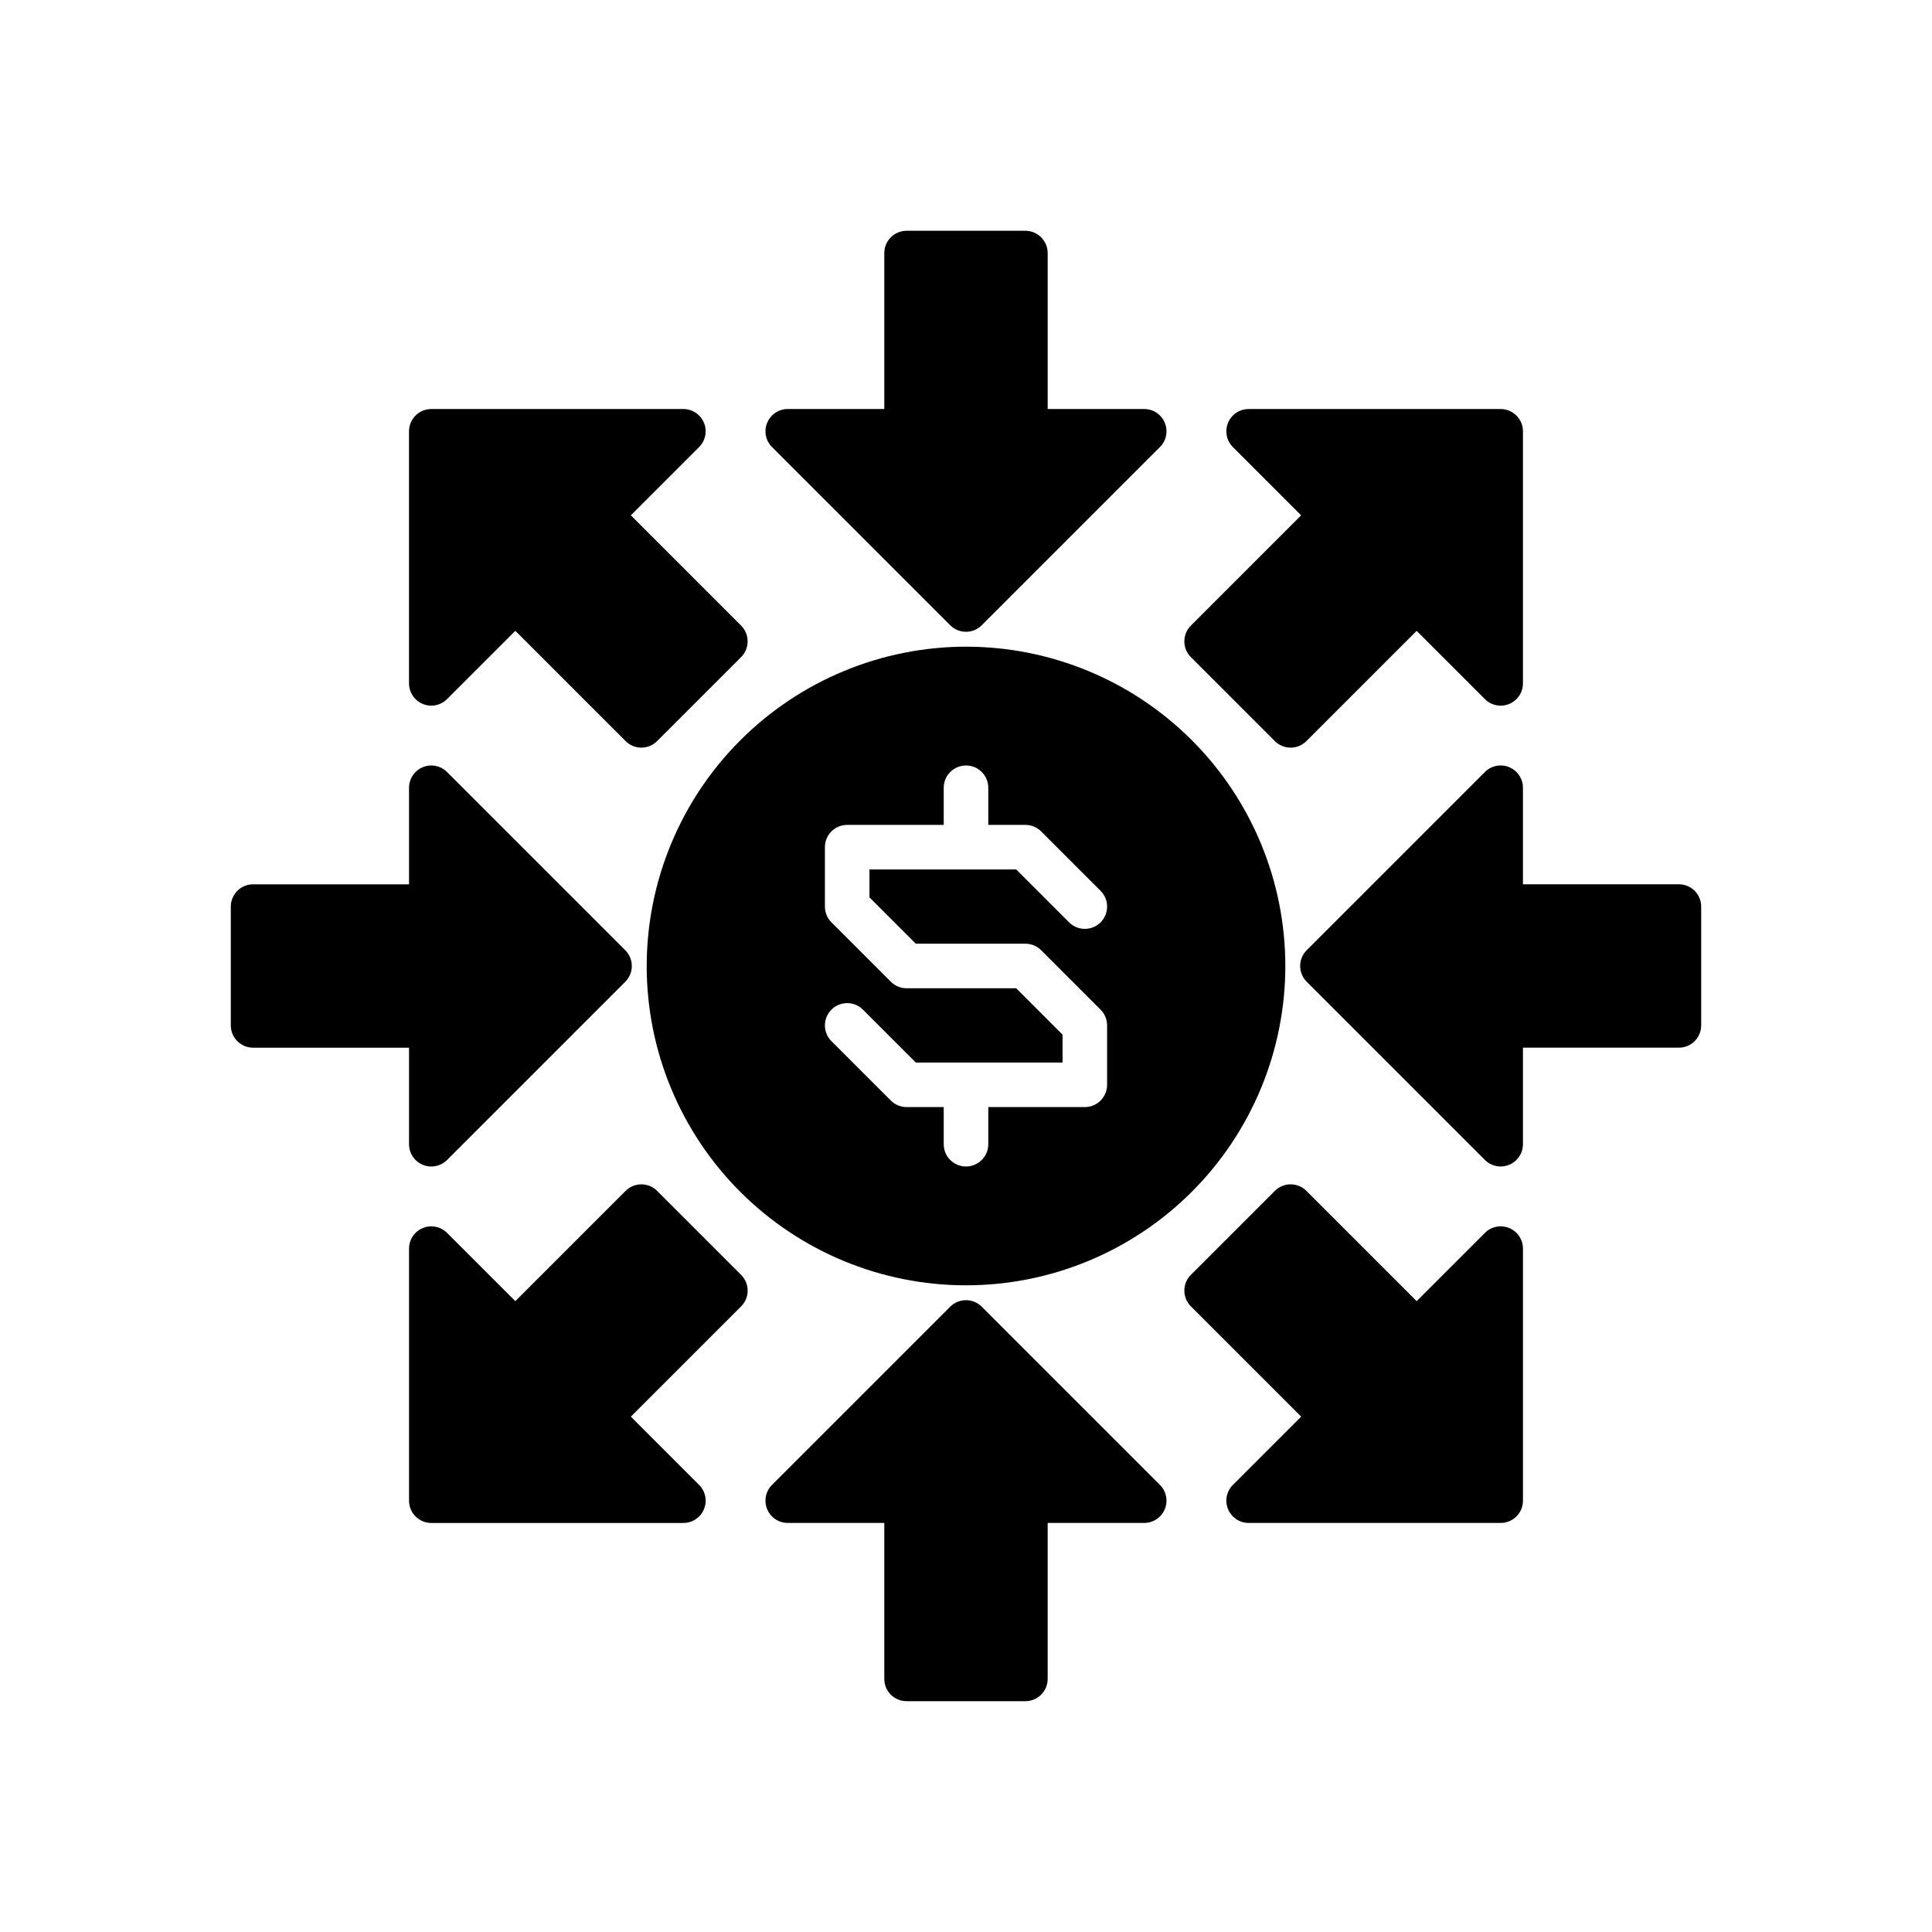
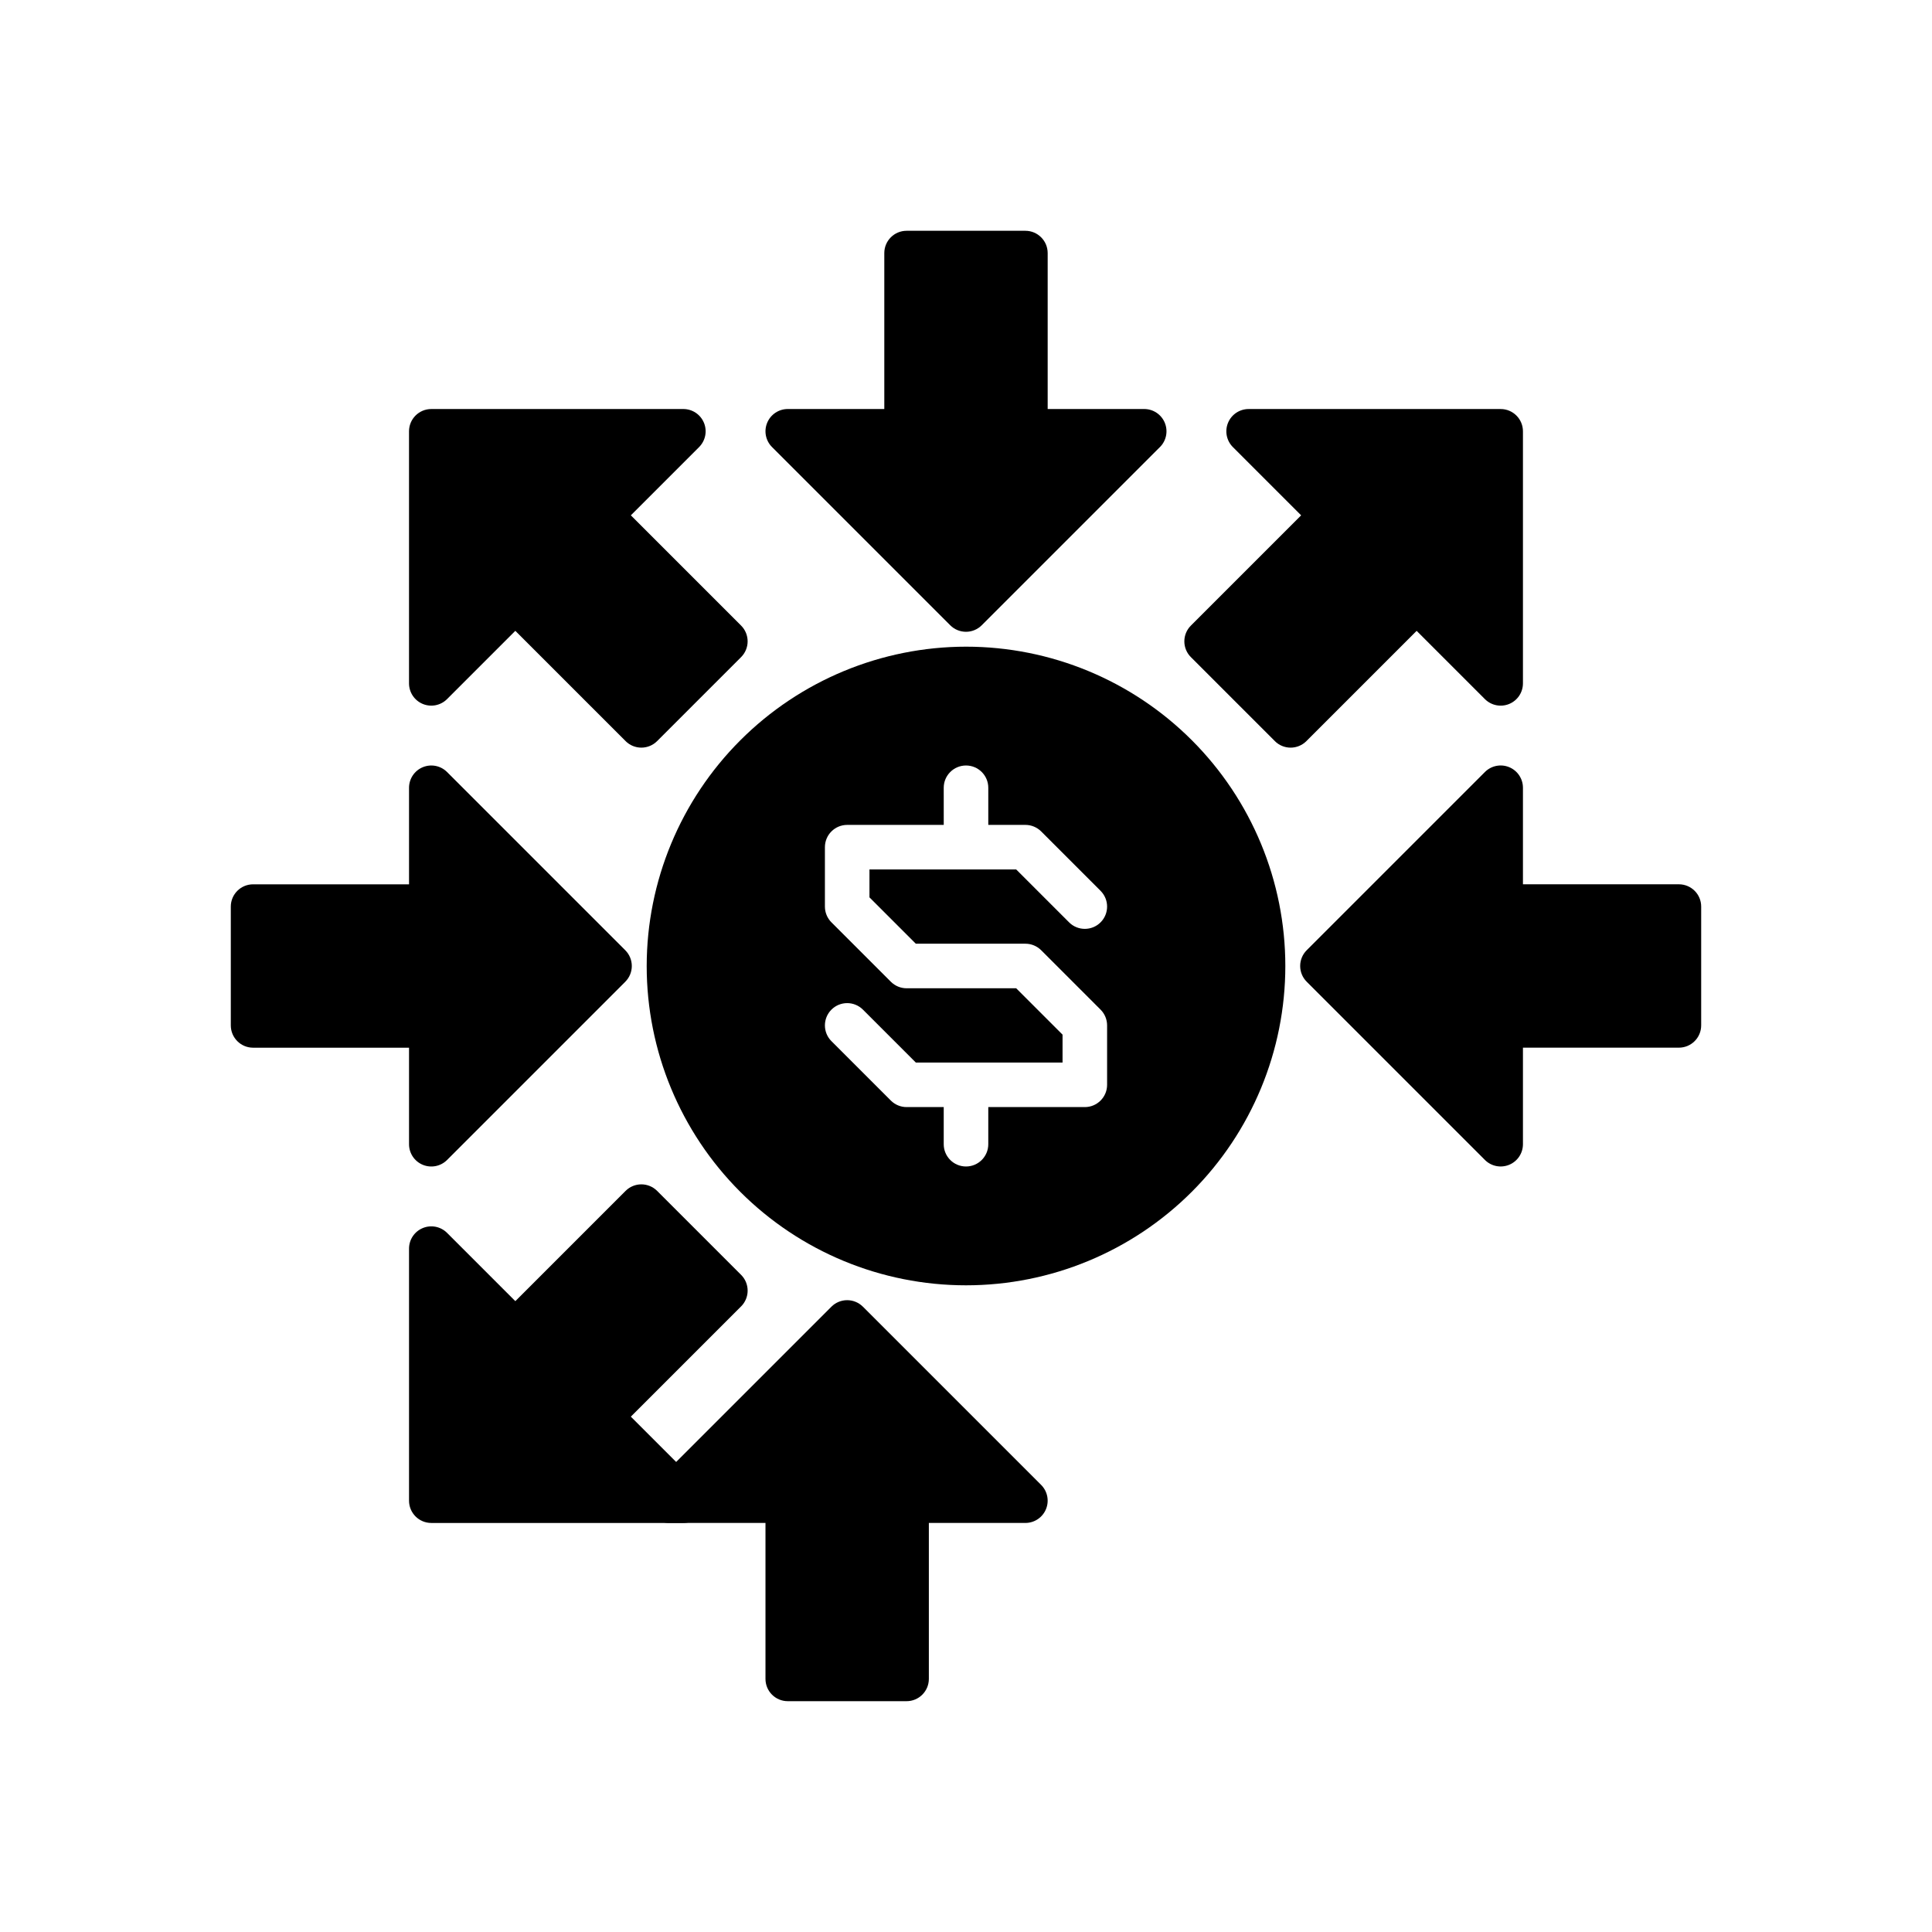
<svg xmlns="http://www.w3.org/2000/svg" fill="#000000" width="800px" height="800px" version="1.1" viewBox="144 144 512 512">
  <g>
    <path d="m315.38 400c0 22.441 8.914 43.965 24.785 59.836 15.871 15.871 37.395 24.785 59.84 24.785 22.441 0 43.965-8.914 59.836-24.785 15.871-15.871 24.785-37.395 24.785-59.836 0-22.445-8.914-43.969-24.785-59.84-15.871-15.871-37.395-24.785-59.836-24.785-22.438 0.023-43.949 8.949-59.812 24.812s-24.789 37.375-24.812 59.812zm97.922 5.902h-29.043c-1.566 0-3.066-0.621-4.172-1.73l-15.742-15.742h-0.004c-1.105-1.109-1.73-2.609-1.73-4.176v-15.742c0-3.262 2.644-5.906 5.906-5.906h25.586l-0.004-9.84c0-3.262 2.644-5.902 5.906-5.902 3.258 0 5.902 2.641 5.902 5.902v9.84h9.84c1.566 0 3.066 0.625 4.176 1.73l15.742 15.742v0.004c2.305 2.305 2.305 6.043 0 8.348-2.305 2.305-6.043 2.305-8.348 0l-14.016-14.016h-38.883v7.394l12.285 12.285h29.043c1.566 0 3.066 0.625 4.176 1.73l15.742 15.742c1.109 1.109 1.73 2.609 1.73 4.176v15.746c0 3.258-2.644 5.902-5.902 5.902h-25.586v9.84c0 3.262-2.644 5.902-5.902 5.902-3.262 0-5.906-2.641-5.906-5.902v-9.84h-9.84c-1.566 0-3.066-0.621-4.172-1.73l-15.742-15.742h-0.004c-2.305-2.305-2.305-6.043 0-8.352 2.305-2.305 6.043-2.305 8.348 0l14.016 14.016h38.883v-7.394z" />
    <path d="m415.74 205.16h-31.488c-3.262 0.004-5.902 2.644-5.902 5.906v41.328h-25.586c-2.387 0-4.539 1.438-5.453 3.644s-0.41 4.746 1.281 6.434l47.23 47.23c1.105 1.109 2.609 1.73 4.176 1.73 1.562 0 3.066-0.621 4.172-1.73l47.23-47.23h0.004c1.688-1.688 2.191-4.227 1.277-6.434-0.914-2.207-3.066-3.644-5.453-3.644h-25.582v-41.328c-0.004-3.262-2.644-5.902-5.906-5.906z" />
-     <path d="m384.25 594.83h31.488c3.262 0 5.902-2.644 5.906-5.906v-41.328h25.582c2.387 0 4.539-1.438 5.453-3.644 0.914-2.203 0.41-4.746-1.277-6.434l-47.23-47.23h-0.004c-1.105-1.109-2.609-1.73-4.172-1.73-1.566 0-3.07 0.621-4.176 1.73l-47.23 47.23c-1.691 1.688-2.195 4.231-1.281 6.434 0.914 2.207 3.066 3.644 5.453 3.644h25.586v41.328c0 3.262 2.641 5.906 5.902 5.906z" />
+     <path d="m384.25 594.83c3.262 0 5.902-2.644 5.906-5.906v-41.328h25.582c2.387 0 4.539-1.438 5.453-3.644 0.914-2.203 0.41-4.746-1.277-6.434l-47.23-47.23h-0.004c-1.105-1.109-2.609-1.73-4.172-1.73-1.566 0-3.07 0.621-4.176 1.73l-47.23 47.23c-1.691 1.688-2.195 4.231-1.281 6.434 0.914 2.207 3.066 3.644 5.453 3.644h25.586v41.328c0 3.262 2.641 5.906 5.902 5.906z" />
    <path d="m594.83 384.25c0-3.262-2.644-5.902-5.906-5.902h-41.328v-25.586c0-2.387-1.438-4.539-3.644-5.453-2.203-0.914-4.746-0.41-6.434 1.281l-47.23 47.23c-1.109 1.105-1.73 2.609-1.73 4.176 0 1.562 0.621 3.066 1.73 4.172l47.23 47.23v0.004c1.688 1.688 4.231 2.191 6.434 1.277 2.207-0.914 3.644-3.066 3.644-5.453v-25.582h41.328c3.262-0.004 5.906-2.644 5.906-5.906z" />
    <path d="m211.07 421.65h41.328v25.582c0 2.387 1.438 4.543 3.644 5.453 2.207 0.914 4.746 0.41 6.434-1.277l47.23-47.23v-0.004c1.109-1.105 1.73-2.609 1.73-4.172 0-1.566-0.621-3.07-1.73-4.176l-47.23-47.23c-1.688-1.691-4.227-2.195-6.434-1.281s-3.644 3.066-3.644 5.453v25.586h-41.328c-3.262 0-5.902 2.641-5.906 5.902v31.488c0.004 3.262 2.644 5.902 5.906 5.906z" />
    <path d="m459.59 318.14 22.262 22.262v0.004c1.105 1.105 2.609 1.727 4.176 1.727 1.562 0 3.066-0.621 4.172-1.727l29.223-29.223 18.094 18.094v-0.004c1.688 1.688 4.231 2.195 6.434 1.281 2.207-0.914 3.644-3.066 3.644-5.457v-66.797c0-3.258-2.641-5.902-5.902-5.902h-66.797c-2.387 0-4.543 1.438-5.453 3.644-0.914 2.207-0.41 4.746 1.277 6.434l18.094 18.094-29.223 29.223c-1.109 1.105-1.73 2.609-1.73 4.176 0 1.562 0.621 3.066 1.73 4.172z" />
    <path d="m280.57 488.82-18.094-18.094c-1.688-1.688-4.227-2.191-6.434-1.277-2.207 0.91-3.644 3.066-3.644 5.453v66.797c0 3.262 2.644 5.902 5.902 5.902h66.797c2.391 0 4.543-1.438 5.457-3.644 0.914-2.203 0.406-4.746-1.281-6.434l-18.094-18.094 29.223-29.223h0.004c1.105-1.105 1.727-2.609 1.727-4.172 0-1.566-0.621-3.07-1.727-4.176l-22.262-22.262h-0.004c-1.105-1.109-2.606-1.73-4.172-1.73s-3.07 0.621-4.176 1.73z" />
-     <path d="m469.45 543.95c0.914 2.207 3.066 3.644 5.453 3.644h66.797c3.262 0 5.902-2.641 5.902-5.902v-66.797c0-2.387-1.438-4.543-3.644-5.453-2.203-0.914-4.746-0.41-6.434 1.277l-18.094 18.094-29.223-29.223c-1.105-1.109-2.609-1.73-4.172-1.73-1.566 0-3.07 0.621-4.176 1.73l-22.262 22.262c-1.109 1.105-1.73 2.609-1.73 4.176 0 1.562 0.621 3.066 1.73 4.172l29.223 29.223-18.094 18.094c-1.688 1.691-2.191 4.231-1.277 6.434z" />
    <path d="m330.55 256.04c-0.914-2.207-3.066-3.644-5.457-3.644h-66.797c-3.258 0-5.902 2.644-5.902 5.902v66.797c0 2.391 1.438 4.543 3.644 5.457 2.207 0.914 4.746 0.406 6.434-1.281l18.094-18.094 29.223 29.223v0.004c1.105 1.105 2.609 1.727 4.176 1.727s3.066-0.621 4.172-1.727l22.266-22.266c1.105-1.105 1.727-2.606 1.727-4.172s-0.621-3.07-1.727-4.176l-29.223-29.223 18.094-18.094h-0.004c1.688-1.688 2.195-4.227 1.281-6.434z" />
  </g>
</svg>